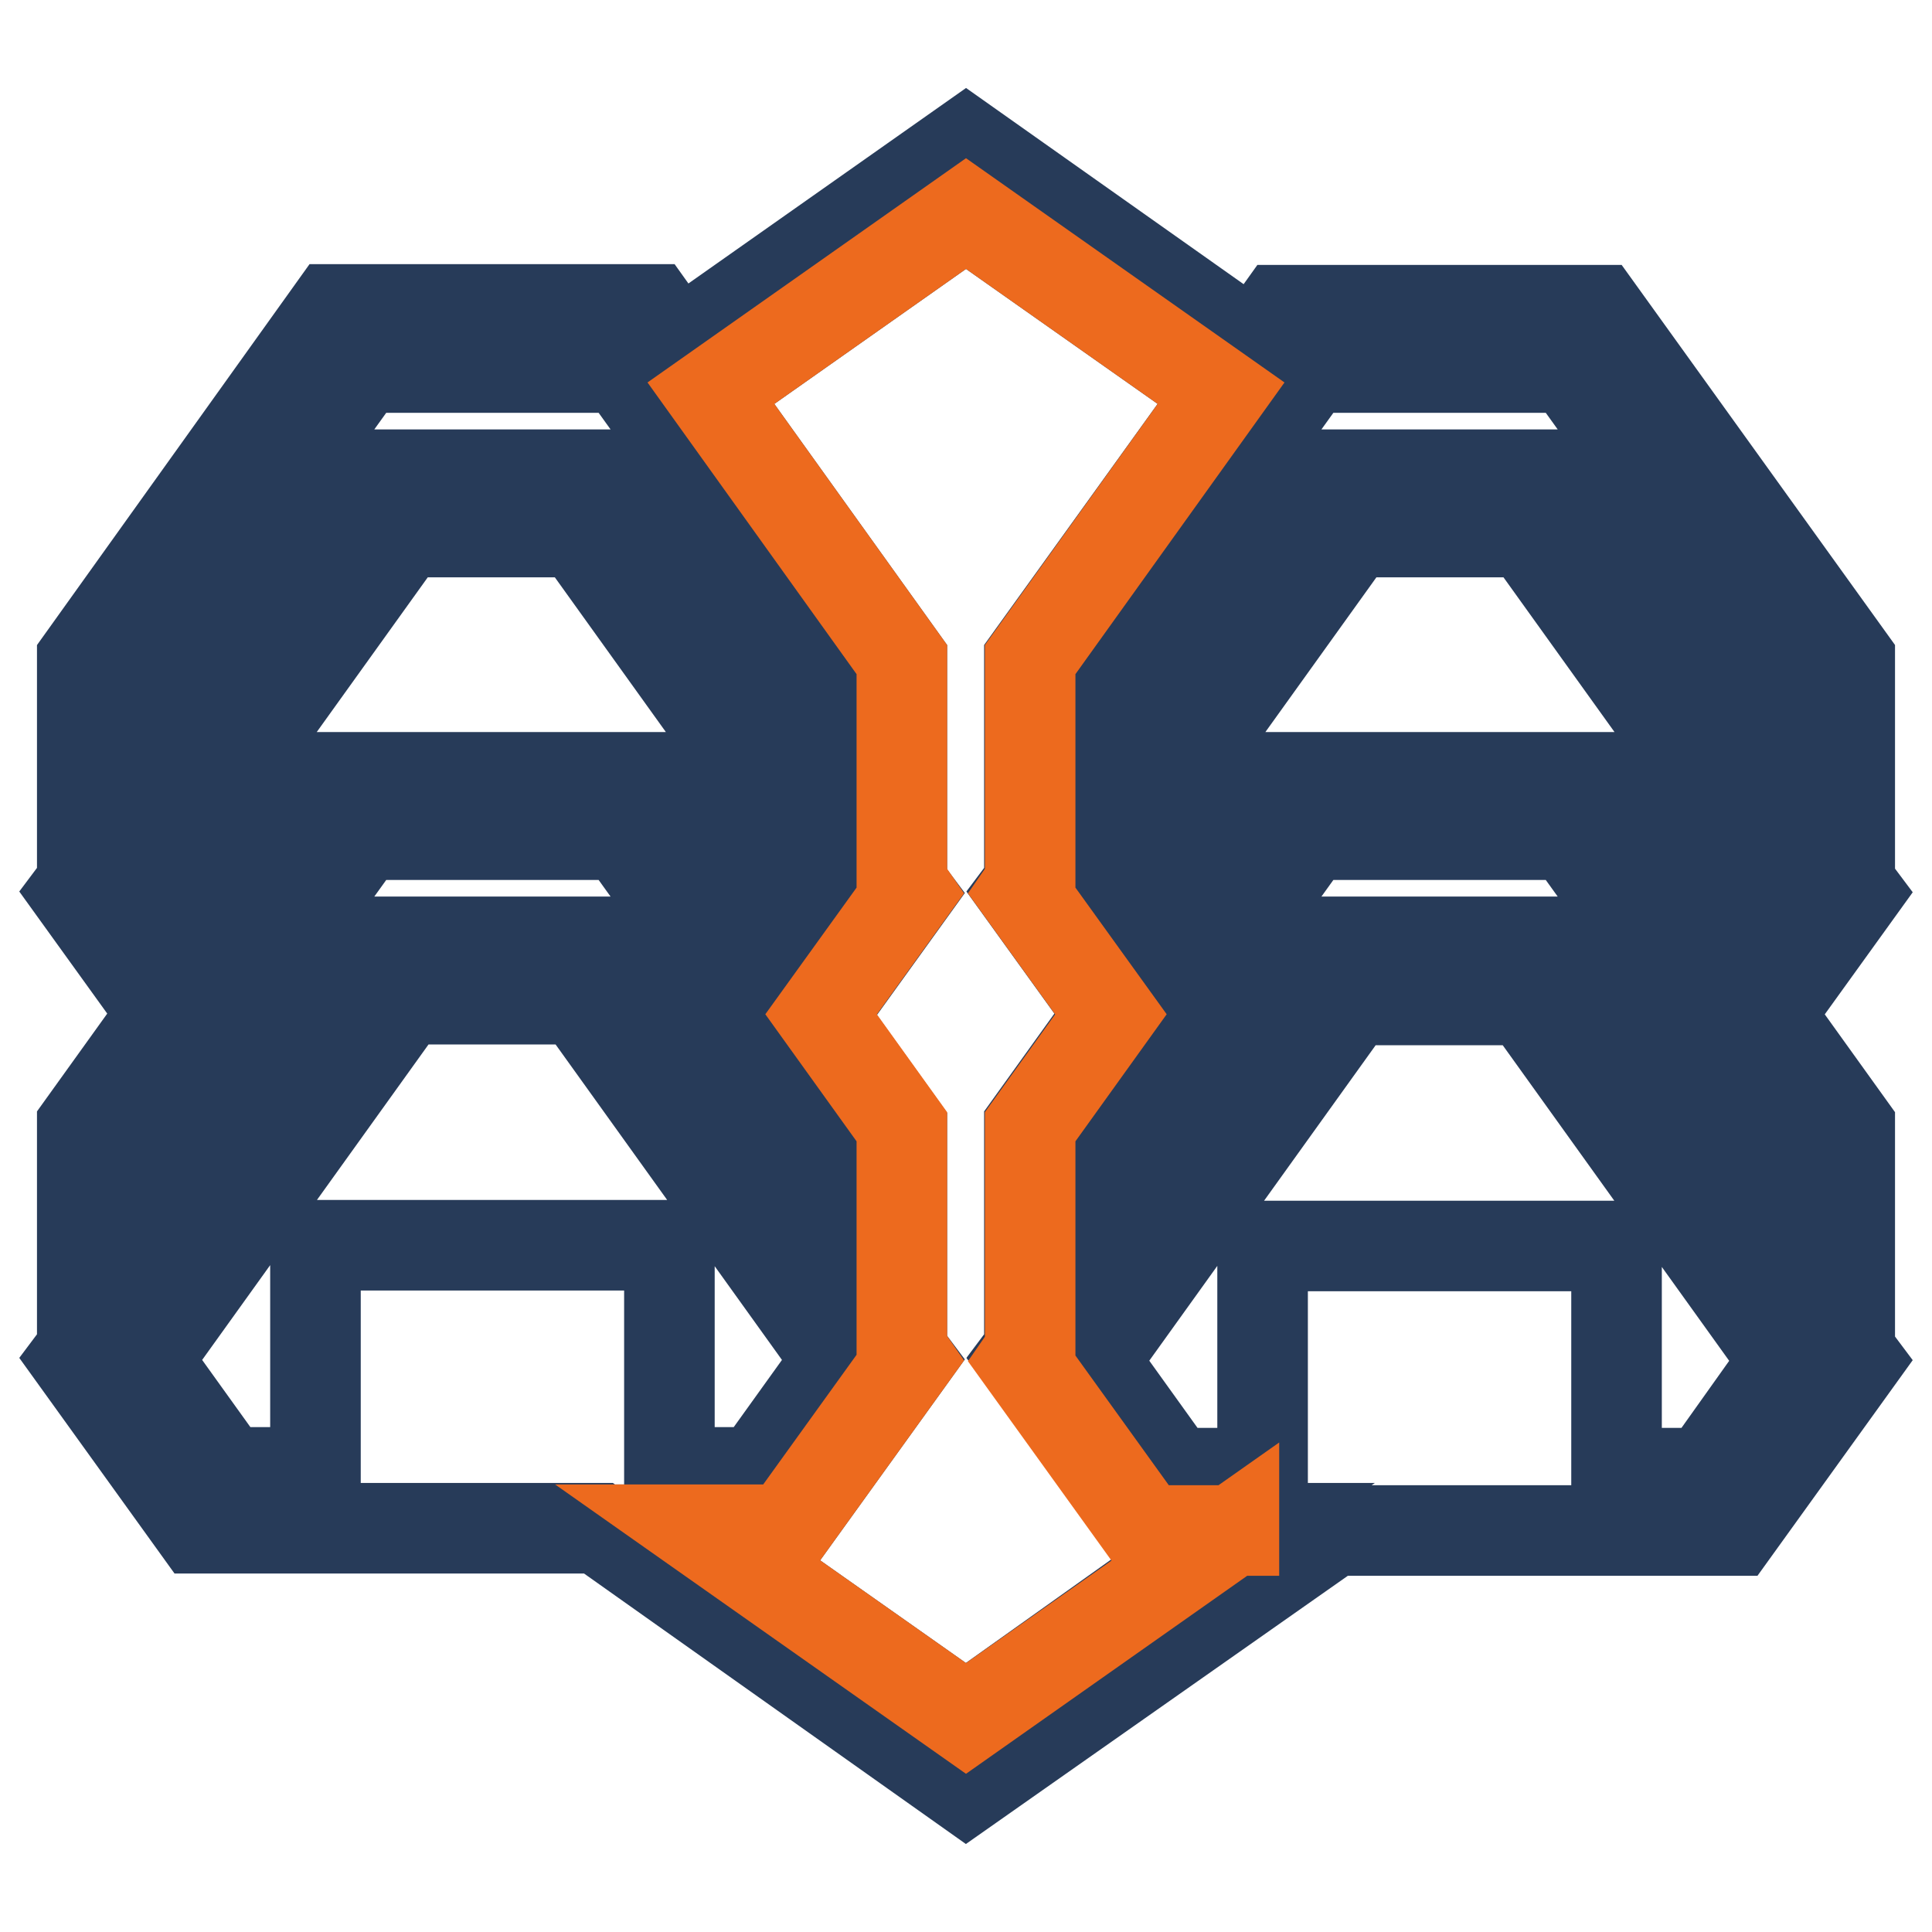
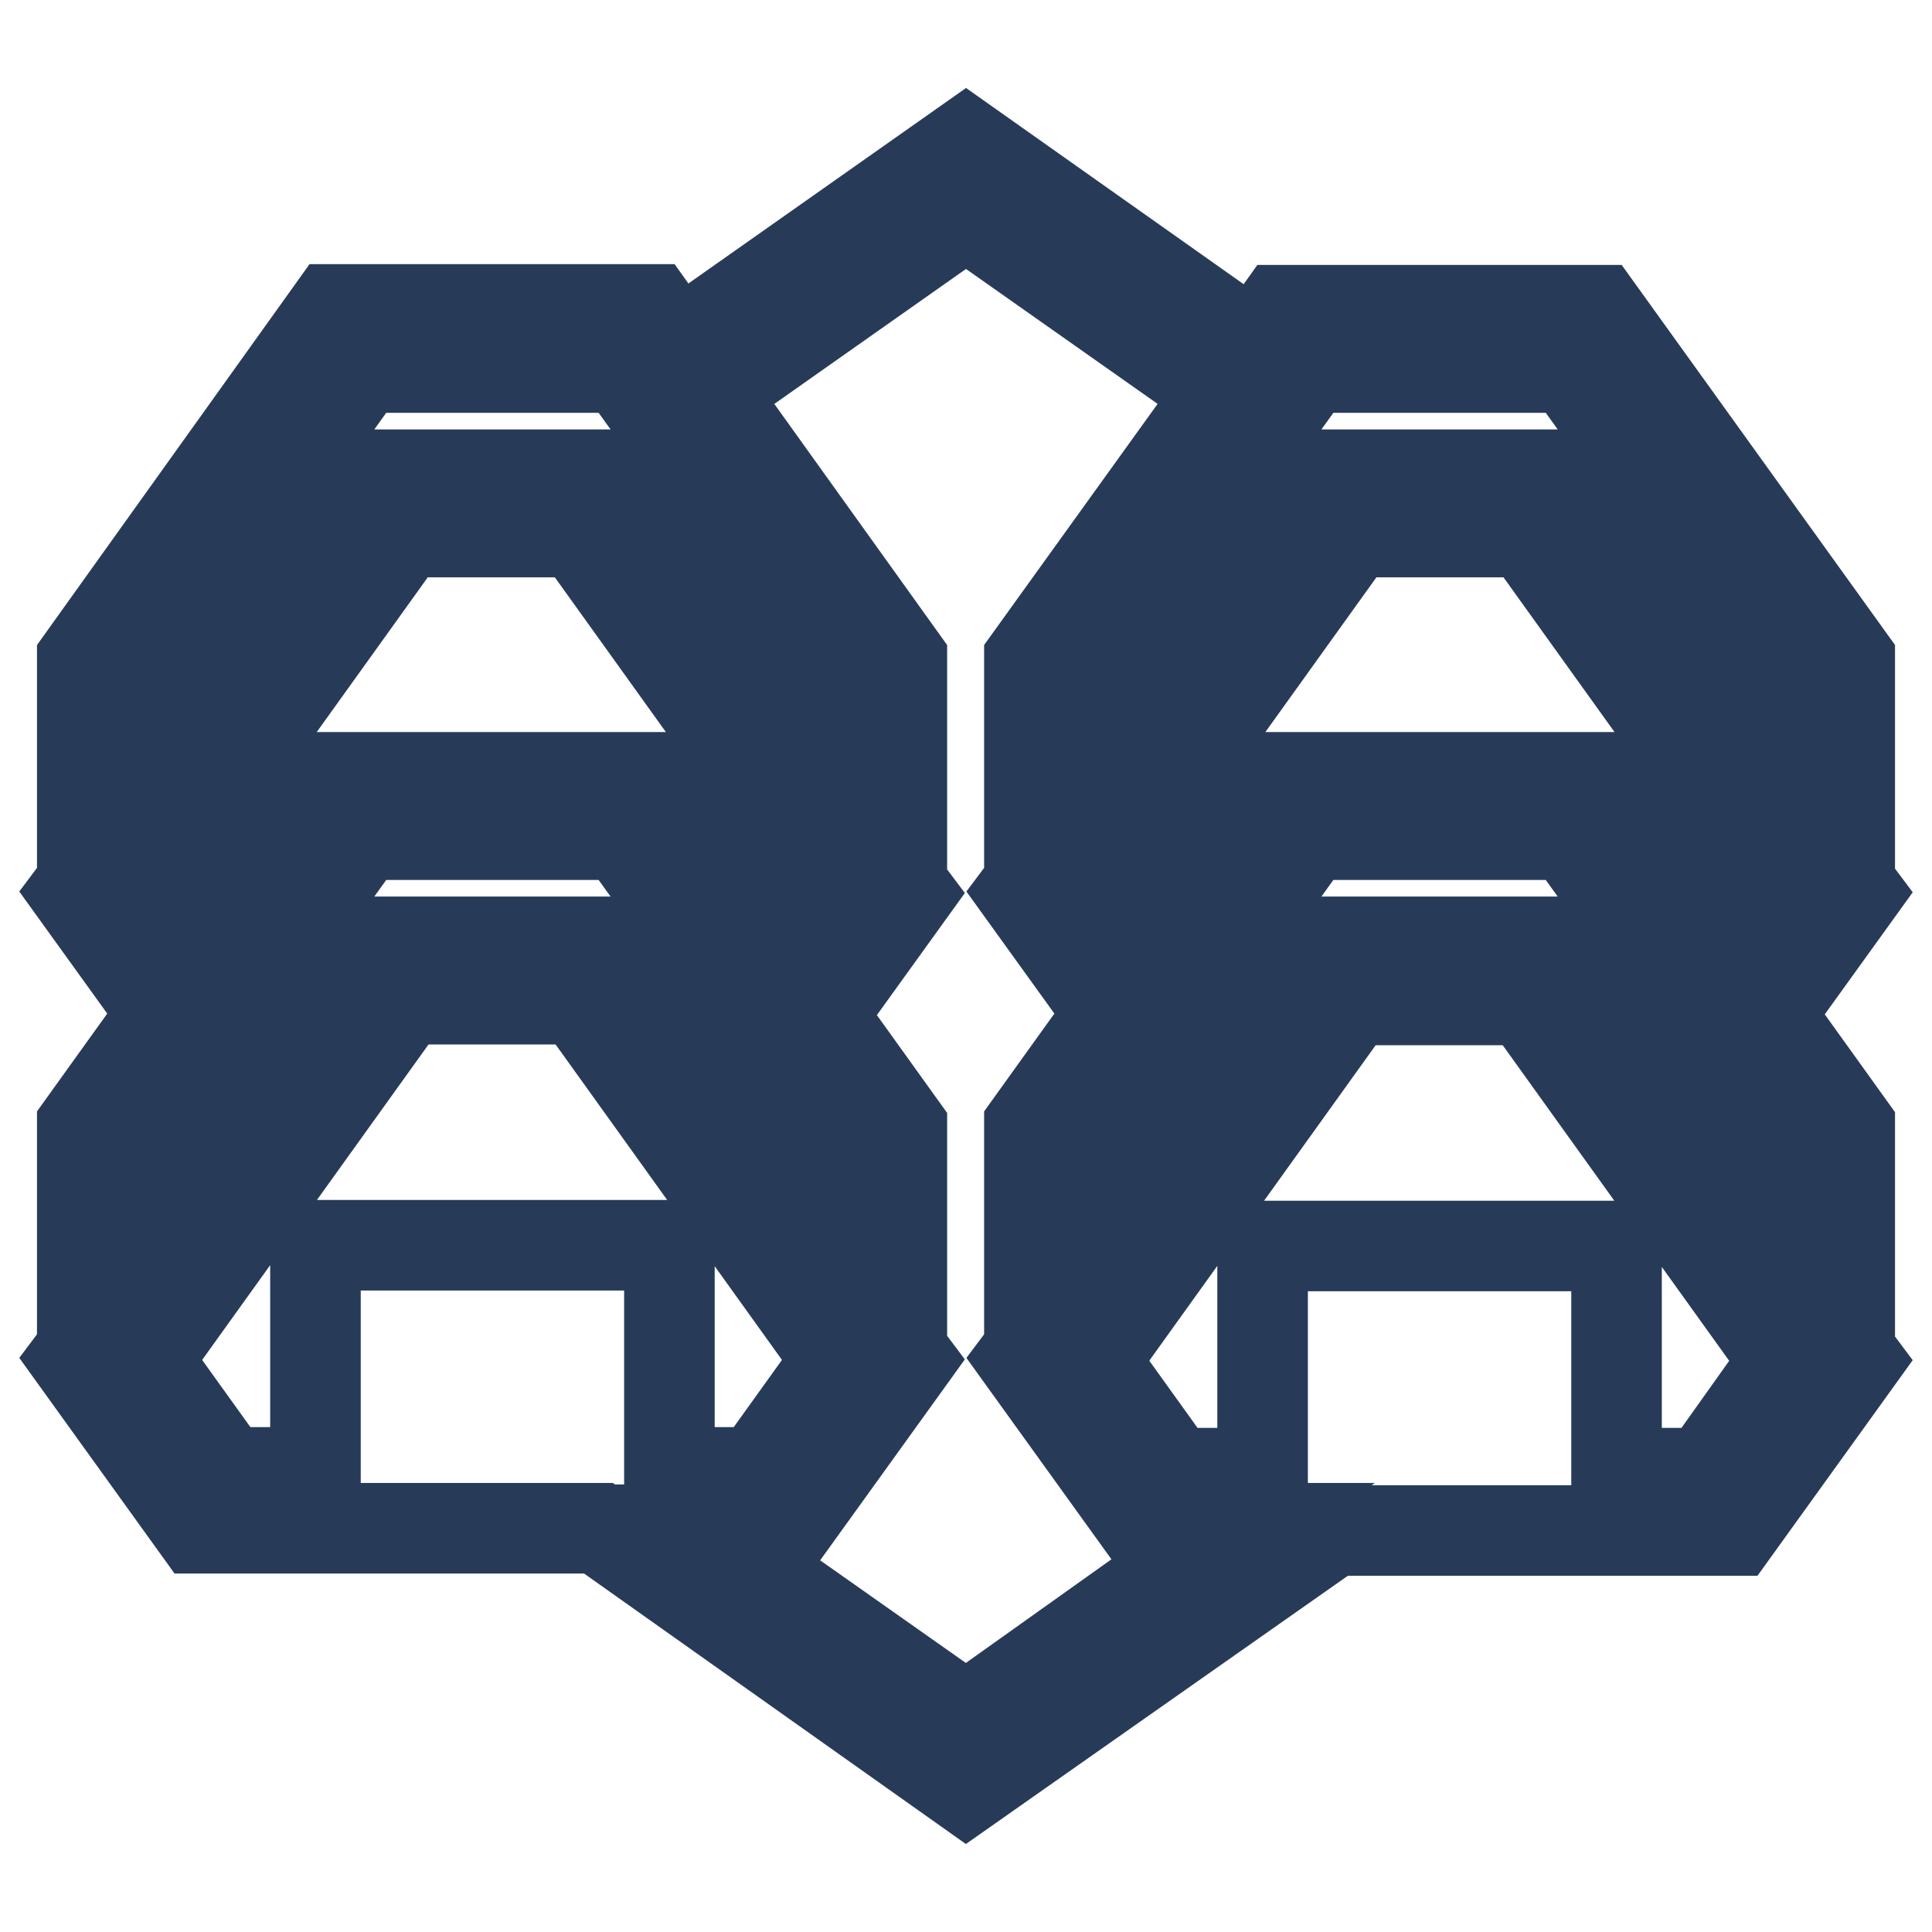
<svg xmlns="http://www.w3.org/2000/svg" version="1.1" x="0px" y="0px" viewBox="0 0 256 256" enable-background="new 0 0 256 256" xml:space="preserve">
  <g>
    <path stroke-width="12" fill-opacity="0" stroke="#273b59" d="M245.1,149.3l-10.7-14.9l11.6-16.1l-0.9-1.2V87.4l-33.3-46.3h-42.1l-3.5,4.9L128,19L89.8,45.9l-3.5-4.9 H44.1L10.9,87.4V117l-0.9,1.2l11.6,16.1l-10.7,14.9v29.6l-0.9,1.2l16.2,22.5h53.1L128,237l48.7-34.2h53.1l16.2-22.5l-0.9-1.2V149.3 z M229.7,127.9L211.9,103h-42.1l-17.9,24.9l-6.9-9.6l34.3-47.8h23l34.3,47.8L229.7,127.9z M173.6,48.7h34.3l29.6,41.2v16.6 l-31.3-43.6h-30.8L144,106.5V89.9L173.6,48.7L173.6,48.7z M18.5,89.9l29.6-41.2h34.3L112,89.9v16.6L80.6,62.9H49.8l-31.3,43.6 L18.5,89.9L18.5,89.9z M19.3,118.3l34.3-47.8h23l34.3,47.8l-6.9,9.6L86.3,103H44.1l-17.9,24.9L19.3,118.3z M18.5,151.8l29.6-41.2 h34.3l29.6,41.2v16.6l-31.3-43.6H49.8l-31.3,43.6L18.5,151.8L18.5,151.8z M41.8,165v30.1H30.1l-10.7-14.9l34.3-47.8h23l34.3,47.8 l-10.7,14.9H88.7v-30.1L41.8,165L41.8,165z M128,227.7l-35.5-25h11.7l16.2-22.5l-0.9-1.2v-29.6l-10.7-14.9l11.6-16.1l-0.9-1.2V87.4 L94.2,52.1L128,28.3l33.8,23.8l-25.4,35.3V117l-0.9,1.2l11.6,16.1l-10.7,14.9v29.6l-0.9,1.2l16.2,22.5h11.7L128,227.7z  M225.9,195.2h-11.7v-30.1h-46.9v30.1h-11.7l-10.7-14.9l34.3-47.8h23l34.3,47.8L225.9,195.2L225.9,195.2z M237.5,168.4l-31.3-43.6 h-30.8L144,168.4v-16.6l29.6-41.2h34.3l29.6,41.2V168.4L237.5,168.4z" />
-     <path stroke-width="12" fill-opacity="0" stroke="#ed6a1e" d="M163.5,202.7l-35.5,25l-35.5-25h11.7l16.2-22.5l-0.9-1.3v-29.6l-10.7-14.9l11.6-16.1l-0.9-1.3V87.4 L94.2,52.1L128,28.3l33.8,23.8l-25.3,35.3V117l-0.9,1.3l11.6,16.1l-10.7,14.9V179l-0.9,1.3l16.2,22.5H163.5z" />
  </g>
</svg>